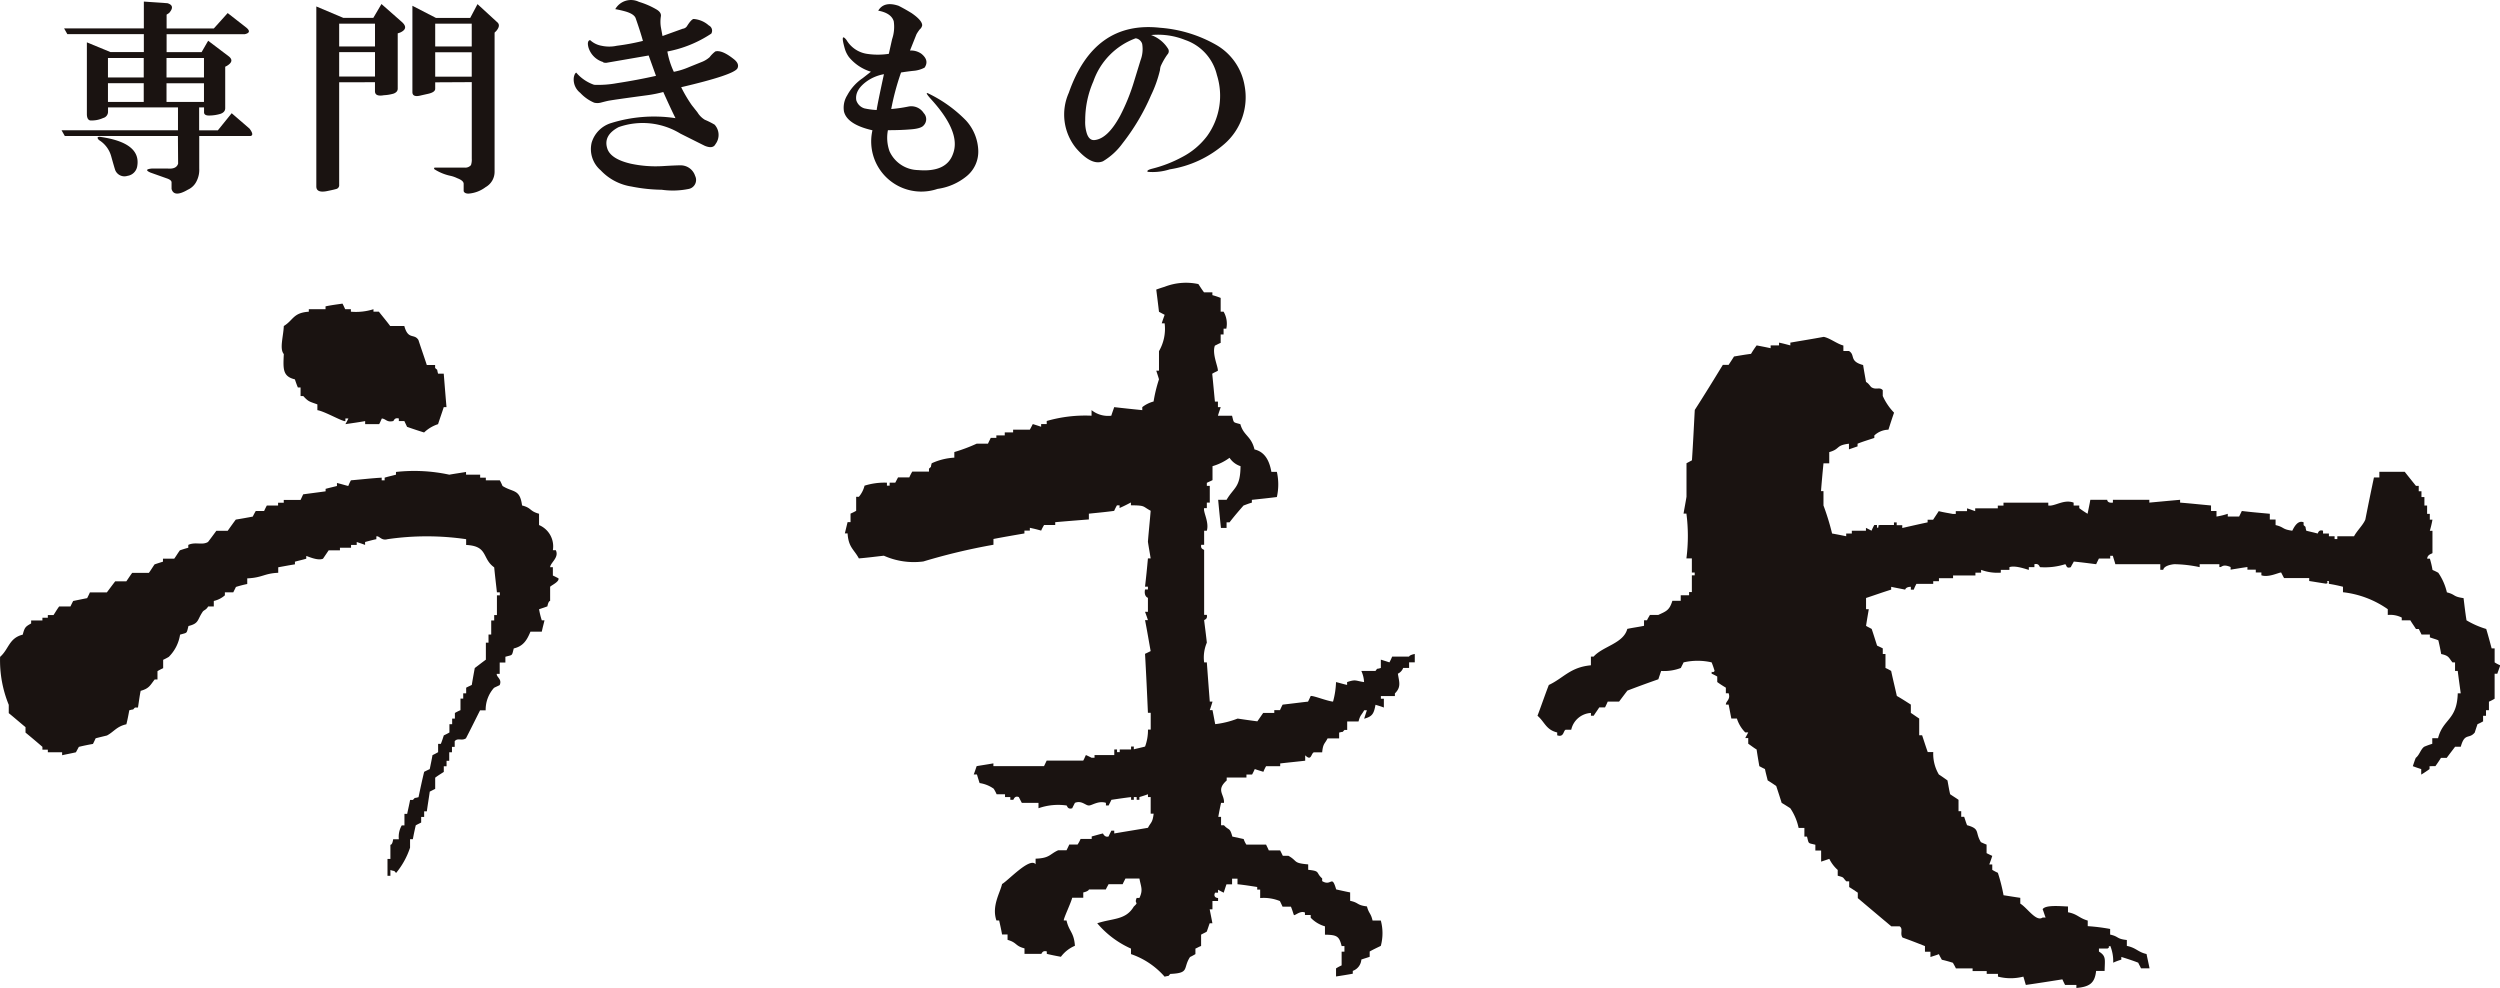
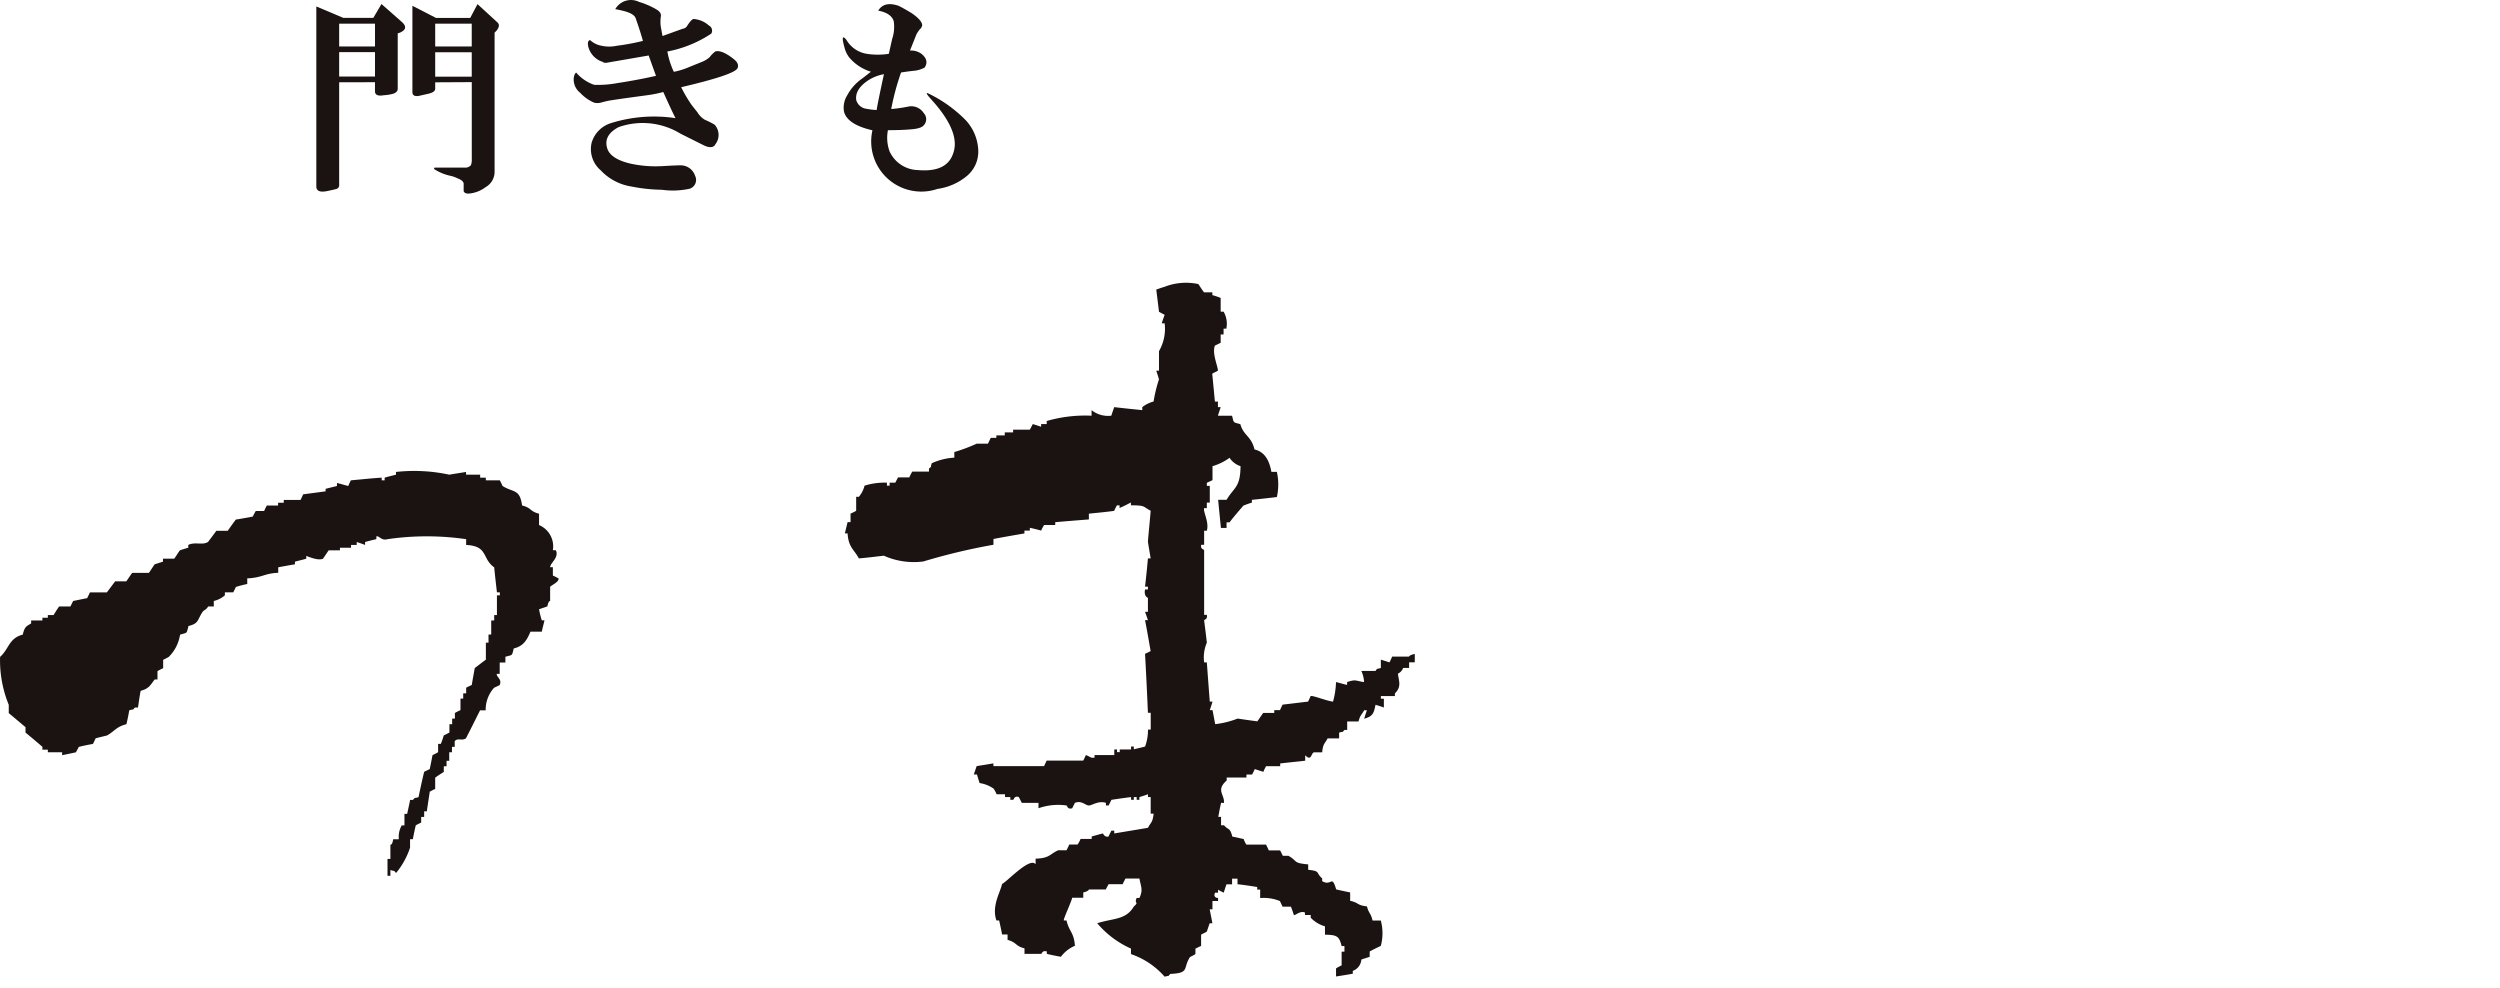
<svg xmlns="http://www.w3.org/2000/svg" id="グループ_873" data-name="グループ 873" width="141.699" height="56" viewBox="0 0 141.699 56">
  <g id="グループ_871" data-name="グループ 871" transform="translate(3.487 0)">
-     <path id="パス_4526" data-name="パス 4526" d="M321.485,658.921h-6.41l-.186-.327h6.6V657.3h-3.965v.231a.365.365,0,0,1-.278.369,1.545,1.545,0,0,1-.737.137c-.123-.029-.184-.153-.184-.368v-4.058l1.337.552h1.892v-1.016h-4.336l-.184-.327h4.52V651.3l1.339.093q.458.139.093.555l-.142.092v.783h2.678l.784-.872,1.061.829c.218.184.184.308-.094.369h-4.429v1.016h1.984l.371-.645,1.152.872c.245.184.218.366-.092.553l-.093.047v2.352c0,.152-.093.26-.277.322a2.282,2.282,0,0,1-.646.093c-.184,0-.277-.063-.277-.184v-.277h-.278v1.3h1.061l.784-.97,1.016.878c.182.248.2.384.045.415h-2.9v1.844a1.405,1.405,0,0,1-.14.692,1.007,1.007,0,0,1-.506.506c-.523.307-.832.294-.923-.044v-.371c0-.09-.093-.169-.278-.229l-.919-.327q-.417-.183.09-.229h.879c.337.032.535-.061.6-.278Zm-4.426.045q2.348.327,2.121,1.66a.655.655,0,0,1-.555.553.564.564,0,0,1-.692-.322c-.032-.093-.109-.355-.229-.786a1.564,1.564,0,0,0-.692-.921c-.124-.125-.1-.186.047-.186Zm.461-4.469V655.6h2.028V654.5Zm0,2.49h2.028v-1.061h-2.028Zm3.319-1.384h2.123V654.5h-2.123Zm0,.327v1.06h2.123v-1.06Z" transform="translate(-314.888 -651.211)" fill="#1a1311" />
    <path id="パス_4527" data-name="パス 4527" d="M329.432,655.862v5.812a.219.219,0,0,1-.14.229c-.093.029-.292.076-.6.137-.371.061-.555-.029-.555-.275v-10.2l1.526.645h1.706l.461-.783,1.154,1.016q.414.368-.093.6l-.14.047v3.135q0,.188-.229.278a2.342,2.342,0,0,1-.555.093c-.338.061-.506-.015-.506-.229v-.508Zm0-2.031h2.031v-1.292h-2.031Zm0,1.707h2.031v-1.384h-2.031Zm5.443.327v.366c0,.125-.125.218-.371.278l-.415.093c-.337.093-.506.03-.506-.184v-4.892l1.337.69h1.939l.414-.783,1.107,1.016q.229.182-.045.506l-.094.093v7.885a.993.993,0,0,1-.508.872,1.834,1.834,0,0,1-.968.368c-.153,0-.245-.047-.277-.14v-.415c0-.121-.122-.229-.368-.321a1.69,1.69,0,0,0-.415-.14,2.763,2.763,0,0,1-.879-.368c-.029-.061-.014-.091.049-.091h1.66a.419.419,0,0,0,.368-.142.983.983,0,0,0,.045-.368v-4.334Zm0-2.031h2.071v-1.295h-2.071Zm0,.327v1.384h2.071v-1.384Z" transform="translate(-313.695 -651.199)" fill="#1a1311" />
    <path id="パス_4528" data-name="パス 4528" d="M346.6,656.434a7.047,7.047,0,0,1-.923.184q-2.072.278-2.258.327c-.125.029-.247.061-.371.093a.75.75,0,0,1-.368,0,2.316,2.316,0,0,1-.786-.555.96.96,0,0,1-.366-.872c.027-.152.076-.245.137-.277a2.326,2.326,0,0,0,1.016.692,5.846,5.846,0,0,0,1.292-.093c.8-.122,1.537-.263,2.213-.415l-.415-1.154-2.4.415c-.122,0-.184-.014-.184-.045a1.234,1.234,0,0,1-.829-.829c-.063-.247-.032-.384.093-.415a1.275,1.275,0,0,0,.647.322,2.028,2.028,0,0,0,.872,0,12.61,12.61,0,0,0,1.476-.275c-.094-.339-.231-.771-.415-1.294-.062-.153-.247-.275-.553-.368a5.732,5.732,0,0,0-.6-.137,1.025,1.025,0,0,1,1.339-.415,4.526,4.526,0,0,1,.968.415c.218.121.307.26.277.415a1.966,1.966,0,0,0,0,.6l.093.508,1.152-.415a.325.325,0,0,0,.231-.137c.153-.245.277-.384.371-.415a1.454,1.454,0,0,1,.872.368.327.327,0,0,1,.153.436l-.013.026a6.761,6.761,0,0,1-2.49,1.014,4.593,4.593,0,0,0,.366,1.152,4.211,4.211,0,0,0,.878-.275l.69-.278a1.486,1.486,0,0,0,.461-.277,1.66,1.66,0,0,1,.327-.327c.245-.061.582.076,1.014.415.247.184.327.371.231.553q-.232.371-3.184,1.061a7.8,7.8,0,0,0,.6,1.016l.327.415a1.222,1.222,0,0,0,.415.415,4.6,4.6,0,0,1,.553.277.865.865,0,0,1,.047,1.107c-.093.184-.294.218-.6.093-.125-.061-.584-.292-1.384-.692a4.1,4.1,0,0,0-3.505-.368q-.873.463-.645,1.2c.121.4.569.694,1.335.872a6.731,6.731,0,0,0,1.755.14c.492-.029.843-.047,1.061-.047a.859.859,0,0,1,.832.6.519.519,0,0,1-.234.694.551.551,0,0,1-.136.045,4.485,4.485,0,0,1-1.526.045,9.222,9.222,0,0,1-1.707-.182,3.025,3.025,0,0,1-1.753-.923,1.576,1.576,0,0,1-.508-1.569,1.652,1.652,0,0,1,1.106-1.107,8.168,8.168,0,0,1,3.644-.277Q347.013,657.358,346.6,656.434Z" transform="translate(-312.492 -651.219)" fill="#1a1311" />
    <path id="パス_4529" data-name="パス 4529" d="M357.109,655.264a2.573,2.573,0,0,1-1.245-.829,1.528,1.528,0,0,1-.231-.461q-.278-.969.091-.508a1.631,1.631,0,0,0,1.154.784,4.112,4.112,0,0,0,1.245,0l.186-.83a2.17,2.17,0,0,0,.093-1.016c-.093-.307-.386-.51-.879-.6.218-.368.6-.462,1.152-.277.186.093.436.229.739.415.4.275.6.508.6.69a.38.38,0,0,1-.137.231,2.316,2.316,0,0,0-.186.277l-.368.923a1.021,1.021,0,0,1,.646.184c.306.247.368.506.182.784a1.619,1.619,0,0,1-.645.184c-.277.03-.508.063-.69.093a14.2,14.2,0,0,0-.557,2.071,8.32,8.32,0,0,0,.97-.14.834.834,0,0,1,.872.369.5.5,0,0,1,0,.694c-.093.121-.339.2-.737.229-.371.032-.8.047-1.292.047a2.268,2.268,0,0,0,.093,1.2,1.814,1.814,0,0,0,1.615,1.061q1.614.139,1.982-.923.461-1.2-1.2-3.044-.463-.505-.184-.368a7.564,7.564,0,0,1,2.121,1.526,2.66,2.66,0,0,1,.694,1.707,1.793,1.793,0,0,1-.694,1.476,3.319,3.319,0,0,1-1.613.692,2.842,2.842,0,0,1-3.691-3.321q-1.429-.327-1.613-1.061a1.322,1.322,0,0,1,.184-.923,2.724,2.724,0,0,1,.872-.968Zm.737.14a2.446,2.446,0,0,0-.921.368c-.492.339-.71.707-.646,1.108a.693.693,0,0,0,.461.462,4.237,4.237,0,0,0,.694.093q.043-.327.413-2.035Z" transform="translate(-311.232 -651.199)" fill="#1a1311" />
-     <path id="パス_4530" data-name="パス 4530" d="M371.951,653.078a1.874,1.874,0,0,1,.968.784.263.263,0,0,1-.045.322,3.914,3.914,0,0,0-.371.646.79.79,0,0,0-.045.229,6.922,6.922,0,0,1-.508,1.431,12.275,12.275,0,0,1-1.615,2.725,3.722,3.722,0,0,1-1.107,1.016q-.644.278-1.526-.739a3.024,3.024,0,0,1-.415-3.137q1.432-4.1,5.168-3.69a7.55,7.55,0,0,1,3.182.968,3.293,3.293,0,0,1,1.613,2.308,3.514,3.514,0,0,1-1.153,3.321,6.155,6.155,0,0,1-3.089,1.429,3.158,3.158,0,0,1-1.247.14c-.061-.063.032-.123.278-.184A7.228,7.228,0,0,0,373.7,660a4.181,4.181,0,0,0,1.429-1.2,3.9,3.9,0,0,0,.553-3.459,2.767,2.767,0,0,0-1.8-1.984A4.118,4.118,0,0,0,371.951,653.078Zm-.872.184a4,4,0,0,0-2.4,2.445,5.484,5.484,0,0,0-.461,2.213,2.145,2.145,0,0,0,.093.739c.093.277.247.4.461.369q.737-.093,1.431-1.384a11.236,11.236,0,0,0,.784-1.937l.368-1.2a1.765,1.765,0,0,0,.093-.923.451.451,0,0,0-.375-.322Z" transform="translate(-310.196 -651.092)" fill="#1a1311" />
  </g>
  <g id="グループ_872" data-name="グループ 872" transform="translate(0 16.026)">
    <path id="パス_18" data-name="パス 18" d="M376.923,666.782v.778h.165a1.357,1.357,0,0,1,.155.965h-.155v.327h-.165v.479c-.109.041-.206.1-.327.155-.179.455.2,1.235.167,1.425-.116.067-.218.1-.319.17.054.516.1,1.046.153,1.576h.171v.317h.157c-.055.17-.109.316-.157.486h.8c.115.436.037.351.472.479.182.661.616.661.8,1.431.6.141.847.654.958,1.27h.31a3.249,3.249,0,0,1,0,1.427c-.474.061-.949.109-1.417.16v.159c-.169.045-.321.109-.472.162-.272.312-.545.628-.793.953h-.169v.319h-.319c-.055-.528-.109-1.073-.157-1.594h.476c.42-.719.78-.678.792-1.908a1.178,1.178,0,0,1-.623-.474,3.053,3.053,0,0,1-.965.474v.792c-.1.053-.218.1-.322.153v.17h.167v.95h-.167v.314h-.153c-.064.228.294.788.153,1.28h-.153v.8h-.167c-.051.26.155.248.167.3v3.67h.153c.054.265-.153.265-.153.306.051.42.109.847.153,1.269a2.134,2.134,0,0,0-.153,1.117h.153c.054.745.109,1.482.167,2.225h.155c-.051.17-.1.327-.155.482h.155c.054.265.1.535.153.794a4.968,4.968,0,0,0,1.27-.316q.559.085,1.117.157c.116-.157.218-.317.333-.476h.628v-.159h.322c.053-.109.1-.224.153-.312.474-.053.962-.118,1.439-.17.049-.1.1-.206.15-.319.153-.03.908.28,1.266.319a4.691,4.691,0,0,0,.169-1.108c.206.049.42.116.628.161v-.161c.516-.172.464-.068.962,0a1.708,1.708,0,0,0-.155-.631h.8c.162-.2,0-.069.306-.169v-.472c.169.053.322.1.486.155a3.2,3.2,0,0,0,.155-.327h.96s0-.084.322-.15v.474h-.322v.317h-.336a.579.579,0,0,1-.3.327c.074.476.2.753-.169,1.119v.151h-.794v.15h.169v.5c-.169-.069-.322-.109-.474-.157-.093.5-.17.661-.643.79.049-.16.1-.319.155-.478h-.155c-.155.288-.218.248-.319.633h-.643v.479h-.15c-.182.182,0,.064-.307.153v.327h-.654c-.165.327-.257.278-.307.792h-.474c-.167.076-.13.523-.488.167v.307c-.472.055-.948.1-1.417.155v.155h-.8a2.319,2.319,0,0,0-.153.319c-.167-.053-.333-.1-.488-.157a3.358,3.358,0,0,1-.153.312h-.319v.17h-1.119v.165c-.628.559-.116.784-.155,1.27h-.165c-.055.248-.109.521-.157.793h.157v.476h.165c.28.314.327.1.474.641l.643.14a1.274,1.274,0,0,0,.153.317h1.117c.051.109.109.218.153.327h.643c.053.1.1.2.153.307h.319c.545.306.231.41,1.119.486v.307c.717.074.408.152.792.488v.153c.537.327.537-.408.794.471.255.057.523.118.792.17v.476c.516.109.351.243.953.317.109.42.218.365.317.8H386a2.769,2.769,0,0,1,0,1.437c-.206.1-.42.2-.631.319v.3c-.162.057-.317.1-.472.155a.735.735,0,0,1-.486.643v.16c-.322.059-.631.109-.949.157v-.458a2.471,2.471,0,0,1,.317-.17v-.778h.159v-.319h-.159c-.139-.57-.278-.631-.945-.643V702.4a1.806,1.806,0,0,1-.808-.488v-.155H381.7v-.139c-.27-.125-.577.2-.628.139-.051-.139-.1-.317-.167-.471h-.474c-.051-.109-.1-.218-.152-.319a2.433,2.433,0,0,0-1.117-.17v-.479h-.168v-.147c-.371-.059-.741-.118-1.117-.157V699.7h-.307v.319h-.319c-.053.157-.1.3-.155.474-.109-.054-.218-.109-.322-.17v.17h-.165c-.1.174,0,.3.167.3v.172h-.319v.471H376.3c.055.278.109.545.155.792H376.3c-.063.169-.109.327-.167.474-.1.063-.218.109-.319.17v.643c-.109.034-.206.1-.322.147v.312a3.2,3.2,0,0,1-.306.165c-.42.645,0,.91-1.117.958-.18.184,0,.069-.322.157a4.434,4.434,0,0,0-1.907-1.28v-.312a5.365,5.365,0,0,1-1.913-1.436c.886-.292,1.615-.172,2.071-.945.334-.307,0-.109.165-.49h.155c.218-.459.088-.621,0-1.1h-.793c-.051.109-.109.206-.155.319h-.8c-.051.1-.116.206-.155.3h-.958s-.014.1-.322.17v.3h-.628c-.062.278-.511,1.208-.474,1.286h.153c.139.635.42.654.476,1.437a1.921,1.921,0,0,0-.794.623c-.272-.049-.53-.1-.8-.165v-.14c-.268-.069-.278.14-.317.14h-.947v-.312c-.545-.14-.41-.327-.96-.482v-.307h-.312c-.047-.272-.109-.545-.165-.794h-.155c-.278-.818.208-1.562.321-2.064.361-.208,1.576-1.539,1.9-1.12v-.317c.81-.027.792-.258,1.28-.476h.474c.053-.109.109-.218.155-.327h.472a1.649,1.649,0,0,0,.168-.316h.631v-.14c.218-.057.42-.121.639-.17,0,0,.1.243.319.17.049-.121.109-.224.155-.327h.165v.157c.631-.109,1.27-.209,1.912-.321.165-.327.258-.268.322-.8h-.169v-.941h-.153v-.16c-.165.061-.319.109-.487.16v.155h-.154v-.155H372v.155h-.154v-.155c-.373.045-.743.1-1.116.155-.051.118-.11.218-.155.319h-.155v-.147c-.421-.14-.792.149-.958.149-.192.015-.412-.307-.8-.149-.05.1-.1.194-.153.306-.268.086-.28-.142-.322-.157a3.355,3.355,0,0,0-1.59.157v-.306h-.945c-.066-.121-.118-.228-.17-.327-.253-.1-.292.155-.317.155H365v-.155H364.7v-.16h-.476a2.311,2.311,0,0,0-.165-.314,1.843,1.843,0,0,0-.8-.32c-.049-.153-.1-.316-.15-.486h-.183c.063-.155.109-.312.167-.474.319-.055.639-.1.948-.157v.157h2.87c.051-.1.1-.209.15-.312h2.071c.066-.109.1-.218.153-.316.109.046.217.1.322.153h.167v-.153h1.119v-.317h.157v.15h.152v-.15h.643v-.165H372v.157c.218-.057.436-.1.639-.157a2.69,2.69,0,0,0,.164-.96h.155v-.953H372.8c-.049-1.117-.1-2.225-.164-3.342.116-.053.208-.1.319-.155-.109-.592-.2-1.164-.319-1.755h.164c-.049-.155-.1-.3-.164-.471h.164v-.794s-.243-.069-.164-.474h.164v-.159h-.164c.064-.54.116-1.066.164-1.6h.155c-.049-.319-.109-.623-.155-.947.044-.579.109-1.166.155-1.755-.486-.258-.28-.3-1.119-.309v-.16c-.206.109-.42.218-.643.314v-.15h-.15a3.277,3.277,0,0,0-.157.312c-.474.066-.96.109-1.433.159v.327c-.645.049-1.27.1-1.907.155v.159h-.631a2.547,2.547,0,0,0-.167.319c-.206-.061-.42-.113-.641-.159v.159H365.8v.16c-.574.1-1.166.2-1.755.314v.327a34.734,34.734,0,0,0-3.975.948,4.166,4.166,0,0,1-2.237-.327c-.472.053-.947.115-1.417.153-.278-.518-.59-.624-.639-1.417h-.155c.053-.218.1-.42.155-.639h.167v-.482a3.249,3.249,0,0,0,.319-.159v-.794h.153a1.565,1.565,0,0,0,.322-.631,3.761,3.761,0,0,1,1.269-.17v.17h.153v-.169h.319l.157-.3h.639a2.689,2.689,0,0,1,.167-.327h.948v-.167c.179-.177.064,0,.155-.307a3.552,3.552,0,0,1,1.282-.319v-.317a9.648,9.648,0,0,0,1.269-.476h.639c.053-.122.109-.218.155-.327h.319v-.14h.476v-.171h.474v-.155h.947c.064-.109.116-.218.169-.317.153.047.317.1.472.152v-.152h.317v-.174a7.841,7.841,0,0,1,2.541-.3v-.316a1.5,1.5,0,0,0,1.119.316c.051-.17.109-.316.165-.486.528.061,1.053.116,1.591.17v-.17a1.769,1.769,0,0,1,.641-.319,8.17,8.17,0,0,1,.306-1.259c-.049-.167-.1-.319-.155-.49h.155V669.8a2.534,2.534,0,0,0,.321-1.576h-.165c.051-.17.109-.327.165-.486-.109-.053-.206-.109-.321-.17q-.074-.628-.155-1.259c.155-.057.312-.109.476-.159a3.339,3.339,0,0,1,1.912-.153c.1.153.2.312.319.469h.474v.159A3.985,3.985,0,0,1,376.923,666.782Z" transform="translate(-307.736 -665.922)" fill="#1a1311" />
-     <path id="パス_19" data-name="パス 19" d="M333.287,668.274c.218.81.559.406.8.794.153.474.322.945.474,1.417h.472v.169c.179.177.078,0,.167.322h.322c.051.629.1,1.257.157,1.9h-.157c-.1.316-.218.641-.322.963a2.068,2.068,0,0,0-.792.472c-.322-.1-.643-.206-.965-.32-.049-.109-.1-.209-.152-.327h-.314v-.147c-.268-.068-.278.147-.322.147-.368.084-.4-.123-.641-.147-.054.109-.091.218-.153.322h-.793v-.174c-.375.069-.745.118-1.12.174.066-.109.118-.218.171-.322h-.171v.147c-.128.059-1.181-.559-1.588-.618v-.327c-.436-.162-.5-.14-.8-.474h-.153v-.486h-.153c-.064-.149-.118-.307-.169-.459-.7-.169-.667-.59-.628-1.435-.255-.29-.025-.992,0-1.588.55-.339.525-.753,1.417-.812v-.141h.948v-.162c.319-.069.642-.109.961-.155.051.086.1.208.154.317h.322v.141a3.283,3.283,0,0,0,1.28-.141v.141h.307c.218.278.436.535.641.812Z" transform="translate(-310.371 -665.824)" fill="#1a1311" />
-     <path id="パス_20" data-name="パス 20" d="M408.976,669.227v.312h.319c.375.228-.01.579.8.794.049.319.109.641.165.96.167.09.255.28.319.307.257.157.462-.041.629.159v.327a3.294,3.294,0,0,0,.641.947c-.115.327-.218.648-.319.965a1.2,1.2,0,0,0-.8.327v.14c-.319.109-.639.2-.95.327v.153c-.165.053-.317.109-.488.167v-.319c-.768.092-.472.292-1.117.476v.637h-.327c-.051.528-.1,1.046-.14,1.576h.14v.81a14.17,14.17,0,0,1,.488,1.59c.258.045.528.1.8.155v-.155h.319v-.159h.8v-.16c.1.045.2.1.317.16a3,3,0,0,1,.155-.322h.153v.16c.218-.053-.051-.1.155-.16h.808v-.15h.155v.159h.316v.16c.479-.109.953-.218,1.437-.32V679.1h.312c.109-.17.218-.327.317-.486.268.069.54.109.8.159h.167v-.159h.638v-.159c.157.049.312.109.462.159v-.159h1.282V678.3h.322v-.167h2.539v.162c.359.066.886-.376,1.437-.162v.162h.319v.15a5.284,5.284,0,0,0,.472.319c.053-.27.109-.52.155-.792h.958s-.012.2.322.159v-.159h2.064v.159c.579-.053,1.164-.109,1.744-.159v.159c.577.045,1.164.109,1.753.162v.312h.31v.316a3.8,3.8,0,0,0,.639-.157v.157h.645c.049-.109.1-.2.152-.316.535.067,1.061.109,1.586.159v.327h.327v.314c.511.12.347.238.947.319.091-.182.3-.616.641-.478v.159c.179.179.063,0,.153.319.218.057.436.1.643.16.024-.015.051-.243.306-.16v.16h.333v.155h.322v.159h.155v-.159h.947c.167-.316.516-.641.641-.948.157-.8.322-1.606.488-2.386h.306v-.322h1.437c.2.255.42.528.638.8h.157v.306h.155v.327h.167v.482h.153v.471h.153v.327h.15a5.68,5.68,0,0,1-.15.633h.15v1.259c-.01.045-.278.061-.3.319h.153a4.973,4.973,0,0,1,.15.641,3.2,3.2,0,0,1,.327.159,3.254,3.254,0,0,1,.488,1.11c.51.13.327.243.945.327.051.42.1.847.167,1.259a4.942,4.942,0,0,0,1.117.49c.109.356.208.729.307,1.1h.17v.793a1.856,1.856,0,0,0,.319.167c-.051.153-.115.319-.167.476h-.153v1.417a2.323,2.323,0,0,1-.322.167v.482H445.4v.319h-.165v.316c-.1.057-.2.109-.317.159-.055.16-.109.319-.155.472-.327.4-.567-.012-.794.808h-.322c-.155.209-.322.42-.472.628h-.327c-.1.163-.206.317-.317.472H442.2v.165c-.153.109-.31.218-.472.312v-.312c-.155-.049-.309-.1-.476-.165.053-.155.1-.31.167-.472.206-.152.278-.486.476-.628a4.288,4.288,0,0,1,.459-.167v-.319h.327c.292-1.117,1.075-1.006,1.117-2.541h.169c-.055-.42-.118-.847-.169-1.269h-.153v-.486H443.5c-.229-.278-.19-.375-.641-.474-.049-.28-.1-.528-.162-.778-.157-.067-.327-.109-.479-.167v-.159h-.472c-.055-.115-.109-.218-.155-.316h-.162c-.109-.177-.218-.319-.317-.49h-.488v-.157a1.447,1.447,0,0,0-.792-.147v-.327a5.479,5.479,0,0,0-2.539-.962V682.9c-.27-.069-.525-.122-.8-.167v-.159c-.231,0,.051.121-.167.15-.307-.045-.628-.1-.947-.15v-.167h-1.425c-.063-.109-.109-.209-.167-.316-.139,0-.717.3-1.119.159v-.159h-.317v-.16h-.474v-.15c-.319.045-.643.1-.953.15v-.15c-.494-.2-.472.037-.637,0v-.16h-1.117v.167a7.425,7.425,0,0,0-1.437-.167c-.243.024-.589.109-.628.319h-.167v-.319H424.39c-.037-.15-.1-.322-.14-.474H424.1v.153h-.641c-.053.109-.109.218-.155.322-.42-.053-.845-.109-1.267-.15-.051.1-.118.2-.169.317-.28.1-.229-.118-.319-.167a3.813,3.813,0,0,1-1.424.167c-.037-.015-.053-.231-.322-.167v.167h-.316v.153c-.014.015-.743-.28-1.1-.153v.153h-.488v.159a2.668,2.668,0,0,1-1.117-.159v.159h-.322v.159h-1.267v.157h-.8v.167h-.325v.153h-.953a2.59,2.59,0,0,0-.15.327H412.8v-.16c-.294,0-.321.159-.321.159-.257-.053-.523-.1-.794-.159v.159c-.474.147-.948.316-1.424.474v.635h.155c-.054.327-.109.631-.155.945.1.061.206.109.319.174.109.316.206.641.307.947.1.045.218.1.322.155v.317h.153v.793a2.457,2.457,0,0,1,.322.169c.1.474.218.948.322,1.417.267.15.523.319.794.49v.471c.167.109.317.218.474.32v.948h.165c.109.327.208.645.319.953h.312a2.292,2.292,0,0,0,.317,1.269c.169.109.321.218.488.336.051.258.088.52.153.784.155.109.322.206.474.317v.645h.153v.317h.167c.053.152.1.317.165.476.763.211.436.393.784.96.109.053.218.1.322.139V698c.1.047.218.109.322.153-.051.169-.109.327-.169.486h.169v.307a2.921,2.921,0,0,0,.317.167,9.843,9.843,0,0,1,.322,1.272c.322.049.629.1.949.147v.327c.408.251.9,1.049,1.267.79h.169c-.064-.155-.1-.3-.169-.474.169-.255,1.014-.167,1.437-.152v.327c.539.1.616.327,1.119.471v.316a10.8,10.8,0,0,1,1.27.159v.319c.508.109.341.243.947.307v.334c.537.109.616.347,1.117.461.052.265.118.545.169.81h-.484c-.051-.118-.109-.206-.157-.319-.317-.125-.638-.226-.958-.327v.155a3.249,3.249,0,0,0-.461.172,2.306,2.306,0,0,0-.165-.951c-.208.076.035.047-.159.149h-.484v.17c.42.263.334.436.322,1.1H423.3c-.074.717-.4.9-1.117.965v-.172h-.641c-.053-.1-.1-.2-.153-.317-.69.109-1.372.218-2.071.317-.049-.155-.09-.317-.141-.472a2.872,2.872,0,0,1-1.439,0v-.157H417.1v-.157h-.8v-.153h-.947c-.053-.117-.109-.206-.169-.317-.218-.069-.42-.125-.628-.172-.053-.1-.116-.2-.167-.317-.155.061-.319.109-.479.162v-.3H413.6v-.319c-.42-.167-.847-.334-1.27-.484-.165-.225.053-.492-.165-.635h-.472c-.643-.539-1.27-1.068-1.9-1.6v-.309c-.165-.109-.319-.218-.488-.317v-.327h-.164c-.231-.231-.079-.206-.486-.317v-.327a2.036,2.036,0,0,1-.476-.628c-.155.054-.322.109-.464.157v-.631h-.327v-.327c-.436-.109-.361-.027-.474-.461h-.148v-.49h-.327a3.119,3.119,0,0,0-.472-1.117c-.169-.109-.327-.209-.49-.306-.1-.327-.206-.645-.307-.953-.167-.117-.319-.218-.484-.319-.053-.218-.109-.417-.155-.645-.109-.049-.218-.109-.319-.162-.053-.312-.109-.628-.153-.945-.17-.1-.322-.224-.476-.327v-.319h-.169c.054-.109.109-.2.169-.322h-.169a1.955,1.955,0,0,1-.474-.788h-.315c-.052-.261-.1-.531-.153-.788h-.157c0-.209.28-.28.157-.643h-.157v-.317c-.167-.1-.327-.2-.488-.319v-.312a2.84,2.84,0,0,0-.319-.162c0-.233.037.02.169-.155-.051-.169-.1-.321-.169-.486a3.55,3.55,0,0,0-1.588,0c-.051.109-.109.211-.155.317a2.675,2.675,0,0,1-1.117.169c-.054.155-.109.317-.159.472-.589.206-1.176.42-1.755.643-.153.2-.319.42-.472.624h-.643c-.049.115-.1.224-.152.327h-.327c-.1.157-.218.316-.317.474h-.155v-.159a1.209,1.209,0,0,0-1.117.952h-.319c-.14.065-.09.445-.476.316v-.162c-.639-.153-.705-.594-1.117-.947.218-.577.42-1.172.641-1.744.839-.394,1.205-1.006,2.386-1.117v-.491h.153c.525-.592,1.692-.741,1.91-1.572.322-.069.643-.109.948-.174v-.316h.169c.049-.109.109-.2.165-.3h.472c.451-.211.633-.257.8-.8h.474v-.317h.474V683.2h.157v-.948h.161v-.159h-.161v-.8h-.309a9.91,9.91,0,0,0,0-2.541h-.162c.053-.317.116-.633.167-.953v-1.9c.1-.049.2-.109.309-.165.064-.948.109-1.91.16-2.855.545-.847,1.068-1.7,1.591-2.556h.327c.1-.155.2-.3.306-.474.319-.053.639-.109.965-.15a5.13,5.13,0,0,1,.319-.479c.253.049.521.1.792.159v-.159h.476v-.157c.218.044.42.1.641.157v-.157c.629-.109,1.267-.211,1.893-.327C408.219,668.808,408.607,669.129,408.976,669.227Z" transform="translate(-304.494 -665.669)" fill="#1a1311" />
    <path id="パス_21" data-name="パス 21" d="M341.28,677.665c.553.139.41.321.962.469v.641a1.31,1.31,0,0,1,.783,1.425h.167c.2.42-.3.692-.322.965h.155v.471c.109.049.218.109.317.157.066.2-.436.41-.472.484v.794c0,.015-.09-.025-.155.312-.165.064-.317.109-.472.165a4.462,4.462,0,0,0,.155.629h.153c-.051.218-.109.42-.153.641h-.643c-.2.476-.4.822-.947.951-.115.447-.051.349-.474.471v.327h-.322v.641h-.167c-.03.19.317.292.165.638-.1.054-.218.1-.322.157a1.862,1.862,0,0,0-.472,1.272H338.9c-.27.535-.525,1.055-.8,1.586-.231.167-.474-.045-.639.167v.319h-.155v.307h-.155v.482H337v.312h-.157v.319c-.167.109-.322.2-.488.327v.635c-.1.049-.2.1-.307.155-.051.365-.116.741-.165,1.117h-.153v.319h-.169v.316c-.1.053-.206.1-.307.159-.061.26-.116.52-.165.786h-.158v.479a4.445,4.445,0,0,1-.791,1.434c-.179-.182,0-.061-.323-.167v.327h-.165V697.7h.165V696.9c0-.012.11.034.155-.316h.323a1.3,1.3,0,0,1,.165-.786h.153v-.654h.155c.051-.255.118-.525.165-.79h.157c.19-.179,0-.064.321-.155.1-.476.2-.947.319-1.437.1-.053.2-.1.317-.155.053-.263.109-.521.155-.79.109-.053.218-.109.319-.169v-.472h.155c.064-.153.116-.319.167-.479.1-.047.206-.1.319-.165v-.471h.155v-.316h.155v-.319a2.539,2.539,0,0,1,.317-.159v-.654h.155v-.3h.167v-.319c.1-.057.206-.1.319-.157.051-.317.109-.638.169-.958.206-.153.413-.319.629-.474v-.962h.15v-.462h.153v-.8h.169v-.306h.155v-1.117h.165v-.169h-.165c-.053-.472-.109-.948-.155-1.417-.707-.5-.327-1.208-1.59-1.269v-.327a15.429,15.429,0,0,0-4.458,0c-.356.1-.451-.2-.631-.16v.16c-.206.041-.417.1-.639.159v.167c-.165-.067-.31-.109-.474-.167v.167h-.322v.157h-.629v.147h-.638l-.322.476c-.307.139-.91-.16-.949-.153v.153c-.218.066-.436.109-.642.17v.15c-.318.049-.627.109-.947.167v.312c-.793.032-.9.28-1.756.316v.319a5.969,5.969,0,0,0-.642.167c-.049.109-.1.2-.15.306h-.476v.169a1.436,1.436,0,0,1-.628.319v.312h-.322c-.109.208-.257.2-.322.322-.3.445-.192.641-.792.786-.116.455-.051.361-.476.49a2.258,2.258,0,0,1-.639,1.259,3.3,3.3,0,0,1-.319.167v.474a3.118,3.118,0,0,0-.322.169v.472h-.159c-.258.327-.307.51-.794.643-.063.3-.1.623-.153.948h-.17c-.184.179,0,.061-.322.155-.049.267-.1.537-.165.793-.55.121-.7.42-1.1.635-.218.054-.42.1-.641.159-.051.109-.1.218-.153.319-.27.049-.53.1-.8.167-.053.1-.115.209-.165.307-.258.061-.528.109-.783.167v-.167h-.81v-.15h-.307v-.159c-.321-.278-.639-.545-.958-.808v-.308c-.322-.263-.629-.535-.95-.794v-.471a6.65,6.65,0,0,1-.491-2.718c.5-.436.5-1.066,1.284-1.259.109-.43.167-.459.476-.635v-.17h.639v-.155h.307v-.149h.322c.109-.167.2-.327.319-.488h.641c.051-.109.1-.209.155-.312.267-.054.523-.109.792-.16.053-.109.109-.212.155-.327h.962c.15-.2.319-.427.472-.626h.631c.116-.167.218-.327.334-.482h.945c.118-.159.206-.312.322-.479.155-.053.327-.109.476-.153v-.17h.638c.109-.15.206-.317.321-.474.155-.053.307-.1.476-.147V679.9c.4-.19.792.034,1.119-.167.155-.2.322-.43.472-.633h.643c.155-.218.308-.436.459-.635.327-.053.643-.109.962-.17.053-.109.1-.2.169-.316h.474c.049-.109.1-.211.153-.31h.639v-.16h.322v-.159h.952c.051-.1.1-.218.15-.317.42-.057.838-.109,1.27-.17v-.14c.218-.061.436-.109.643-.162v-.17c.218.049.417.115.641.17a2.592,2.592,0,0,1,.15-.322c.59-.049,1.166-.118,1.744-.15v.15h.167v-.15c.218-.069.42-.109.643-.169v-.155a9.388,9.388,0,0,1,3.023.155c.307-.057.627-.1.948-.155v.155h.8v.169h.322v.15h.792c.057.1.108.213.155.322C340.784,676.943,341.154,676.714,341.28,677.665Z" transform="translate(-311.689 -665.041)" fill="#1a1311" />
  </g>
</svg>